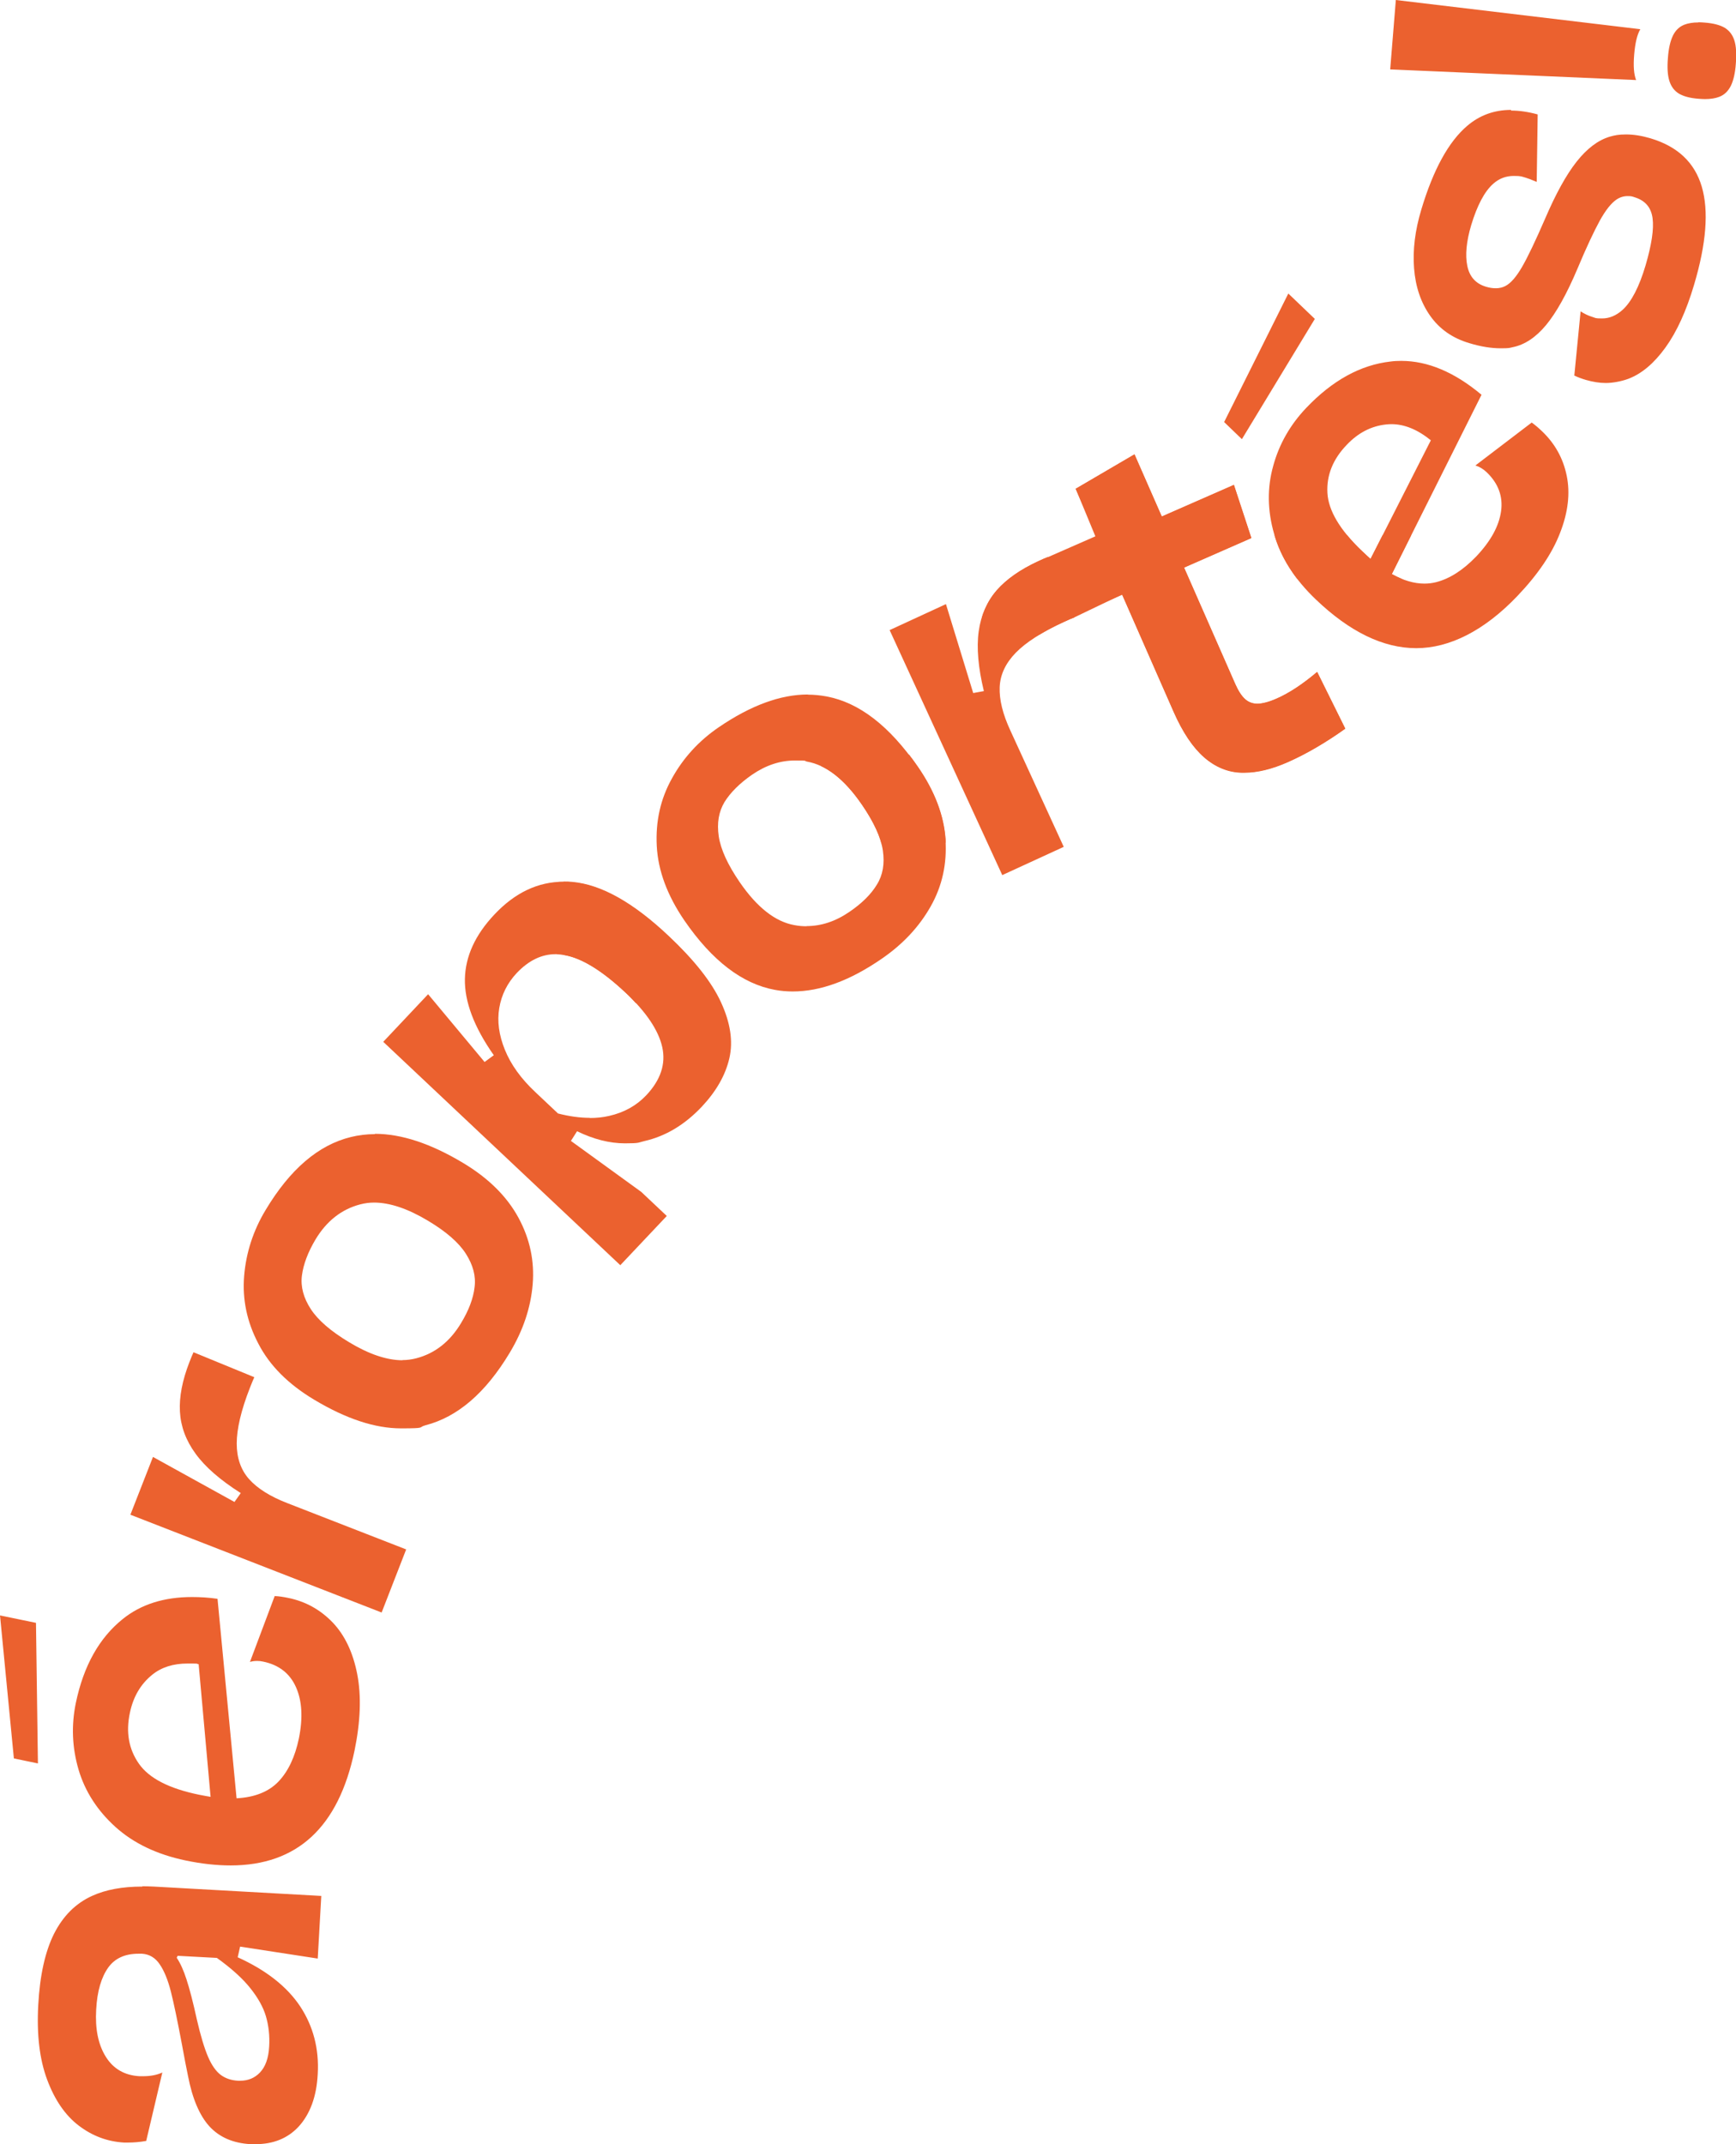
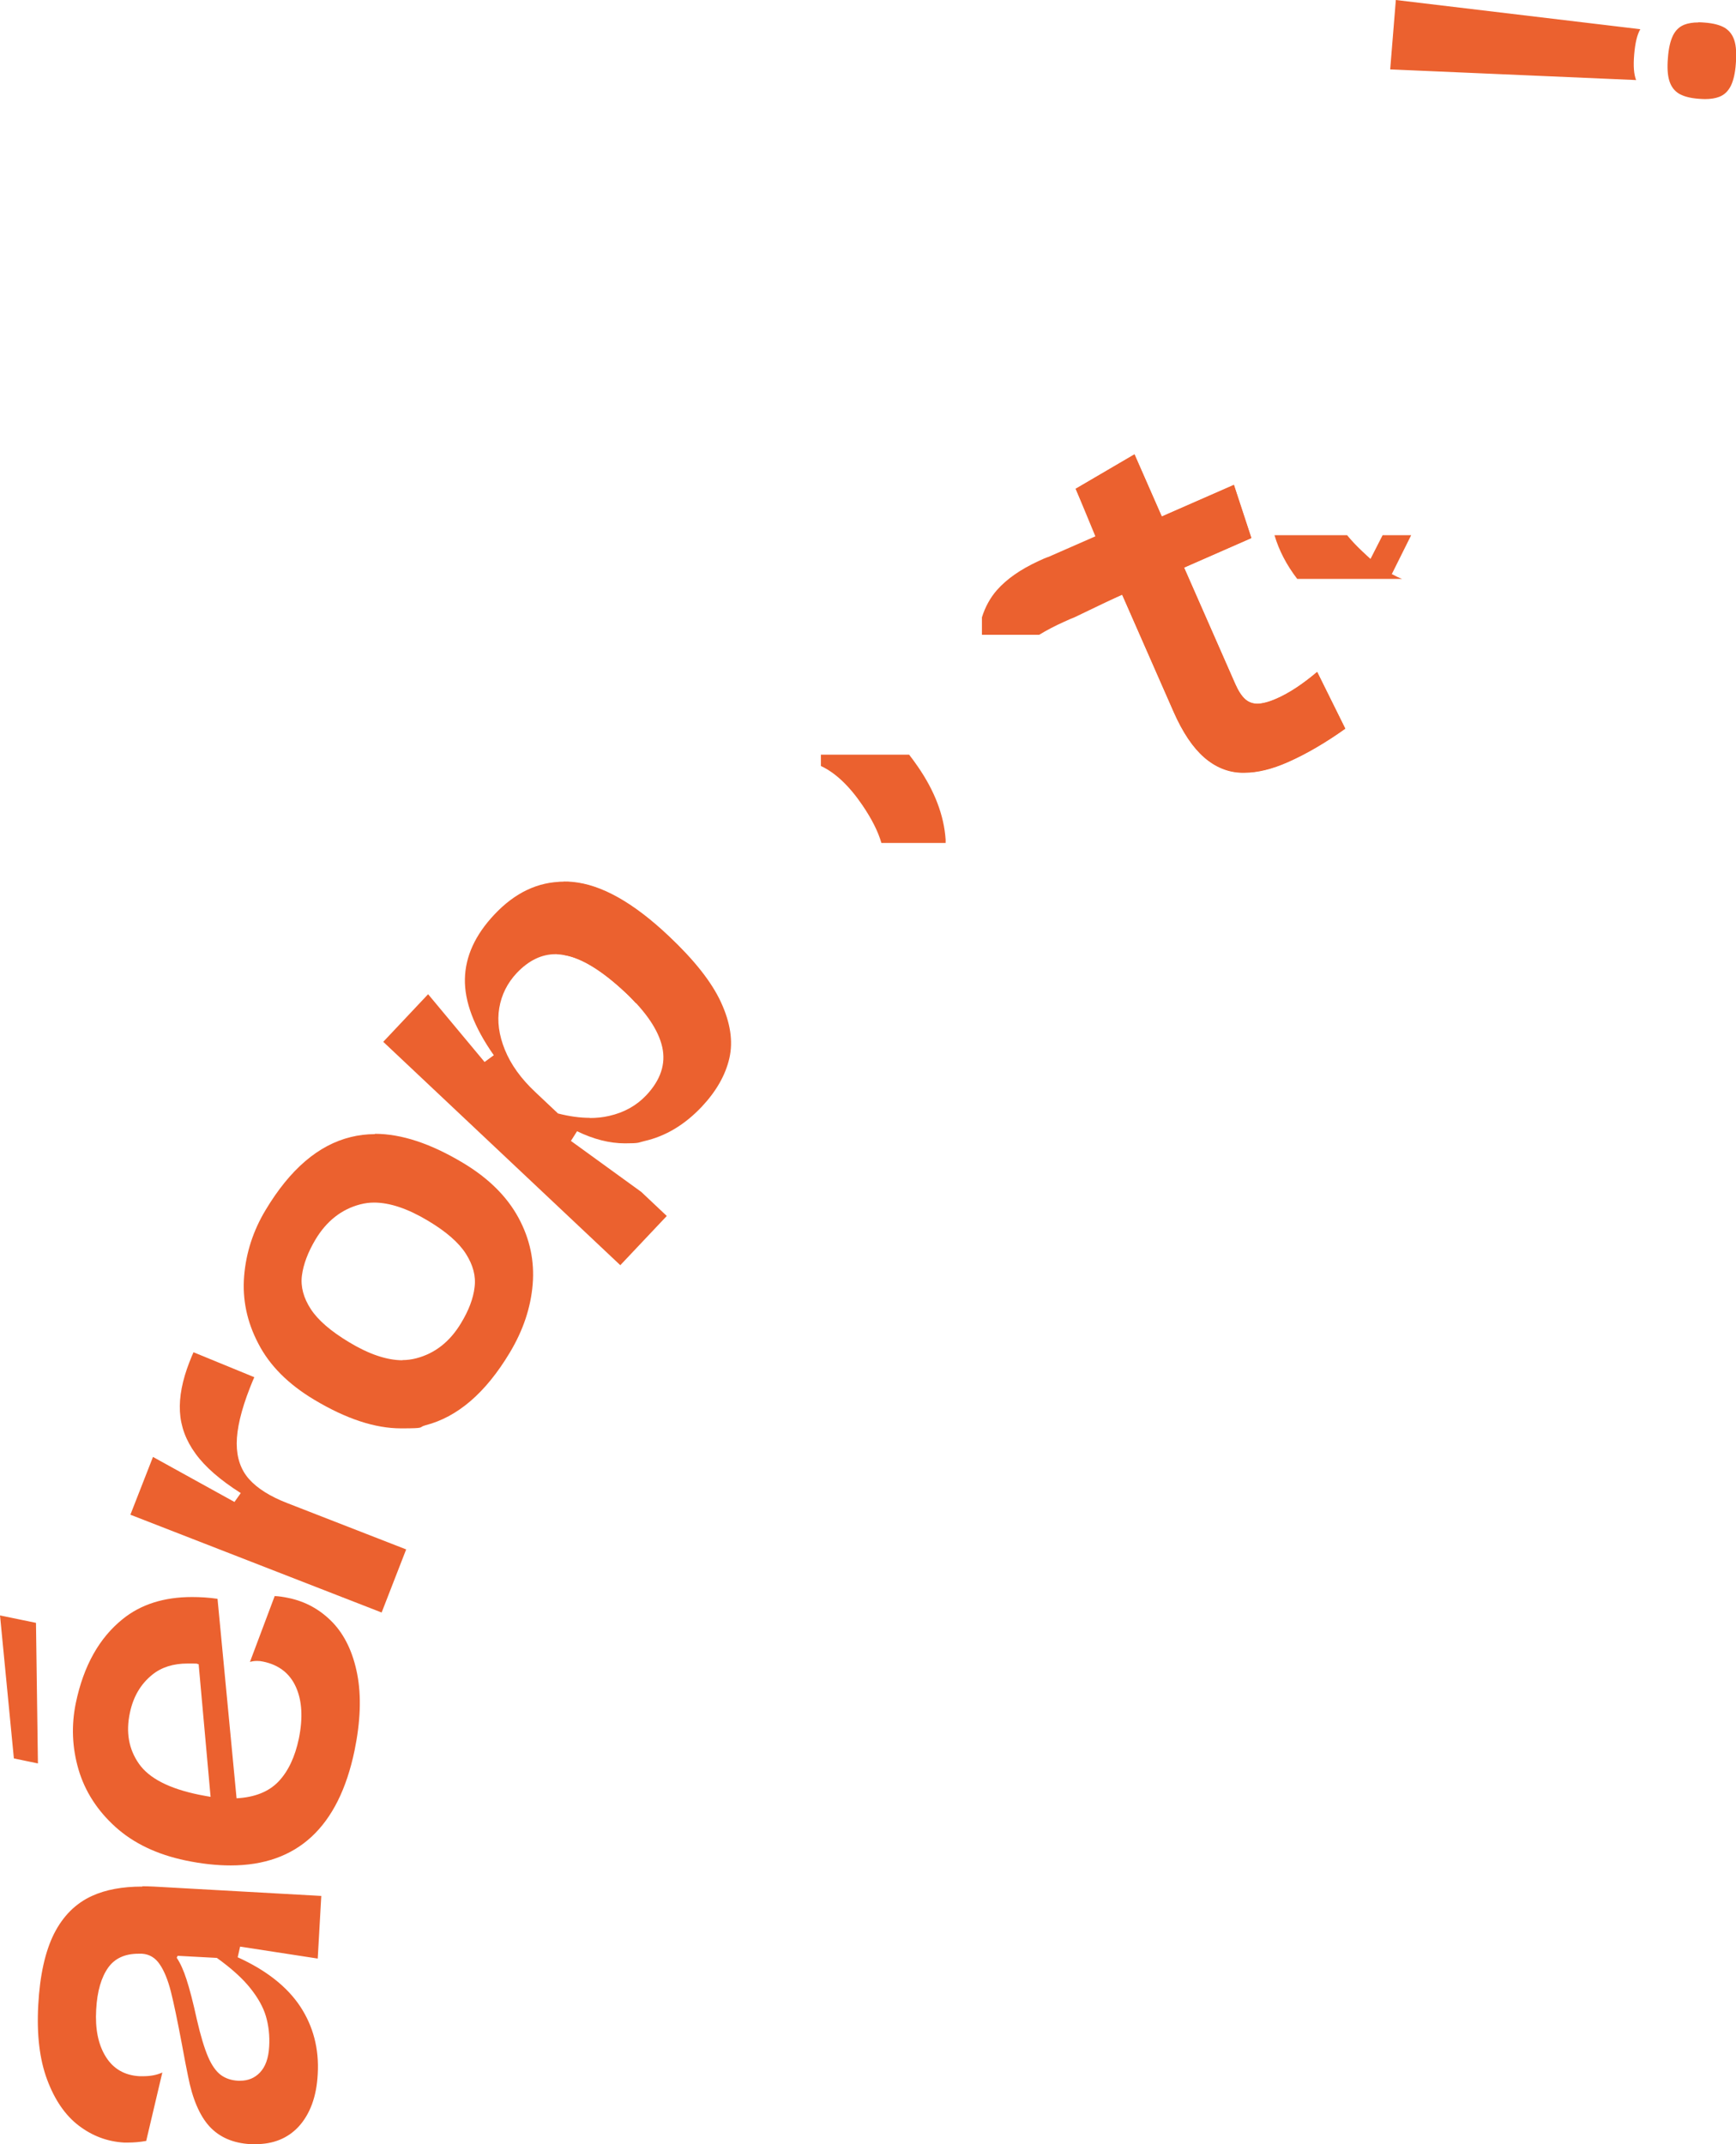
<svg xmlns="http://www.w3.org/2000/svg" version="1.1" viewBox="0 0 1075.8 1328.6">
  <defs>
    <style>
      .cls-1 {
        fill: #eb612f;
      }
    </style>
  </defs>
  <g>
    <g id="Calque_1">
      <g>
        <path class="cls-1" d="M88.2,1168.9c-12.3,0-22.7,1.9-31.2,5.8-10.1,4.6-17.9,12.4-23.5,23.4-5.5,11-8.8,25.7-9.8,44.2-1,18.2.8,33.6,5.5,46.2,4.7,12.6,11.2,22.1,19.6,28.5,8.4,6.4,17.7,9.9,28,10.5.9,0,1.8,0,2.7,0,3.4,0,7.1-.3,11.1-1l10-42.4c-3.5,1.6-7.5,2.3-11.9,2.3s-1.5,0-2.2,0c-9.2-.5-16.2-4.5-20.9-12-4.7-7.5-6.7-17.2-6-29.2.6-11.5,3.2-20.2,7.6-26.3,4.1-5.6,10.3-8.4,18.6-8.4s1.4,0,2.2,0c4.5.3,8.2,2.4,11,6.6,2.8,4.1,5.1,9.8,6.9,16.9,1.8,7.1,4.1,18.1,6.9,33,1.5,8.1,2.7,14.5,3.7,19.2,2.7,14.1,7.2,24.6,13.3,31.3,6.2,6.7,14.6,10.4,25.5,11,1,0,2,0,3,0,11.1,0,19.9-3.6,26.6-10.7,7.2-7.8,11.3-18.7,12-32.8.9-15.6-2.8-29.6-10.9-41.9-8.2-12.3-21.1-22.4-38.7-30.4l1.5-6.6,48.1,7.4,2.2-38.8-103.7-5.8c-2.4-.1-4.8-.2-7.1-.2M148.9,1289.2c-.4,0-.9,0-1.3,0-4.2-.2-7.8-1.4-10.8-3.6-2.9-2.2-5.6-5.9-7.9-11.3-2.3-5.4-4.6-13-6.9-23-2.4-11-4.6-19.3-6.4-24.8-1.8-5.6-3.8-10.1-6.1-13.5l.6-1.2,24.3,1.3c8.9,6.4,15.8,12.6,20.6,18.6,4.8,6,8.1,11.8,9.8,17.6,1.7,5.8,2.4,12.1,2,18.8-.4,7.1-2.3,12.5-5.8,16.1-3.2,3.3-7.2,5-12.2,5" />
        <path class="cls-1" d="M170.3,988.7l-15.4,41c1.4-.4,2.9-.6,4.3-.6s2.5.1,3.8.4c9.8,2,16.6,7.3,20.4,15.8,3.8,8.5,4.4,19.1,1.8,31.9-2.4,11.4-6.6,20.3-12.6,26.6-6,6.3-14.7,9.8-26,10.4l-11.8-123.6c-5.5-.8-10.8-1.1-15.8-1.1-17.3,0-31.6,4.5-42.9,13.6-14.6,11.7-24.3,29-29.1,52-2.9,14-2.3,27.8,1.7,41.4,4,13.5,11.7,25.4,22.9,35.5,11.2,10.1,25.7,17,43.3,20.7,10,2.1,19.4,3.1,28,3.1,41.3,0,66.9-23.7,76.8-71.1,3.7-18,4.3-33.8,1.7-47.3-2.6-13.5-7.7-24.2-15.2-32.1-7.6-7.9-16.8-13.1-27.8-15.3-2.9-.6-5.6-1-8.1-1.1M130.5,1113.3c-1.5-.2-3.8-.7-7.1-1.3-18.6-3.8-31-10.2-37.3-19.2-6.3-9-8.2-19.5-5.6-31.6,2.1-10,6.7-17.8,13.9-23.6,5.7-4.6,13-6.9,21.8-6.9s4.5.1,6.9.4l7.4,82.2ZM0,1000.8l8.6,88.7,14.9,3.1-1.2-87.1-22.3-4.6Z" />
        <path class="cls-1" d="M119.9,837.9c-.6,1.3-1.5,3.4-2.5,6-4.4,11.3-6.4,21.5-5.9,30.7.5,9.2,3.7,17.9,9.7,26.1,6,8.3,15.4,16.4,28,24.4l-3.9,5.5-50.5-27.9-14,35.8,155.7,60.6,15.2-39.1-73.7-28.7c-10.6-4.1-18.5-9.1-23.6-14.8-5.1-5.7-7.7-13.1-7.7-22.1,0-9,2.7-20.6,8.2-34.6,1.1-2.8,2-5,2.7-6.5l-37.8-15.5Z" />
        <path class="cls-1" d="M232.3,702.7c-5.1,0-10.1.6-14.9,1.8-20.1,4.9-37.7,20-52.8,45.2-7.7,12.8-12.1,26.4-13.3,40.8-1.2,14.5,1.7,28.5,8.8,42,7,13.6,18.6,25.2,34.7,34.8,19.7,11.8,37.6,17.7,53.7,17.7s10.3-.6,15.1-1.9c19.9-5.1,37.3-20,52.3-45,8.3-13.8,13-27.9,14.2-42.3,1.2-14.4-1.7-28.2-8.8-41.3-7.1-13.1-18.5-24.5-34.4-34-20-12-38.2-18-54.6-18M249.5,842.8c-9.7,0-20.8-3.7-33.2-11.2-11.3-6.8-19.2-13.6-23.7-20.5-4.5-6.9-6.4-13.9-5.5-20.8.9-6.9,3.7-14.4,8.4-22.3,6.9-11.5,16.2-18.8,27.8-21.8,2.7-.7,5.6-1.1,8.5-1.1,9.8,0,21,3.8,33.5,11.3,11.2,6.7,19,13.5,23.4,20.4,4.4,6.9,6.3,13.8,5.4,20.7-.8,7-3.6,14.4-8.4,22.3-6.9,11.5-16.2,18.8-27.8,21.8-2.7.7-5.6,1.1-8.6,1.1" />
        <path class="cls-1" d="M349.3,546.3c-15.9,0-30.2,6.8-42.9,20.3-11.9,12.6-18,25.9-18.3,39.9-.3,14,5.6,29.8,17.9,47.3l-5.7,4.2-35-42-27.8,29.5,146.9,138.4,28.8-30.5-15.8-14.9-43.6-31.6,3.8-6c10.3,5,20.2,7.5,29.7,7.5s8-.5,12-1.4c13.2-3,25-10.1,35.6-21.3,9-9.6,14.7-19.6,17.1-30.1,2.4-10.5.6-22-5.2-34.6-5.8-12.6-16.6-26.2-32.3-41-22-20.8-41.9-32-59.9-33.6-1.7-.2-3.4-.2-5.1-.2M365.5,692.6c-6.1,0-12.7-.9-19.7-2.7l-13.9-13.1c-9-8.4-15.3-17.2-19-26.3-3.7-9.1-4.9-17.7-3.5-26,1.4-8.2,5-15.4,10.8-21.6,7.4-7.8,15.4-11.7,24.1-11.7s3.6.2,5.5.5c10.8,1.9,23.4,9.7,37.8,23.2,12.9,12.2,20.5,23.5,22.8,33.9,2.3,10.4-1,20.3-9.8,29.7-6.1,6.5-13.8,10.8-23.1,12.9-3.8.9-7.8,1.3-12,1.3" />
-         <path class="cls-1" d="M500.7,430.3c-17.1,0-35.5,6.8-55.3,20.3-12.3,8.4-22,19-29,31.7-7.1,12.7-10.2,26.6-9.4,41.9.8,15.2,6.5,30.6,17.1,46.1,17.2,25,35.9,39.3,56.1,43,3.7.7,7.4,1,11.1,1,17.1,0,35.4-6.7,55-20.2,13.3-9.1,23.4-20,30.5-32.6,7.1-12.6,10.1-26.3,9.1-41.2-1-14.9-6.7-30-17.2-45.2-17.4-25.2-36.2-39.8-56.5-43.6-3.8-.7-7.7-1.1-11.6-1.1M499.9,573.9c-2.5,0-5-.2-7.6-.7-11.8-2.1-23.1-10.9-33.9-26.6-7.4-10.8-11.8-20.3-13-28.5-1.2-8.2,0-15.2,3.6-21.2,3.7-5.9,9.3-11.5,16.9-16.8,8.7-6,17.6-8.9,26.7-8.9s5,.2,7.6.7c11.8,2.1,23.2,11,34,26.8,7.4,10.8,11.7,20.2,12.9,28.3,1.2,8.1,0,15.2-3.7,21.1-3.6,6-9.3,11.6-16.9,16.8-8.7,6-17.6,8.9-26.7,8.9" />
-         <path class="cls-1" d="M649.3,345.2c-1.4.5-3.4,1.4-6,2.6-11,5.1-19.5,11-25.6,17.9-6,6.9-9.8,15.4-11.2,25.5-1.4,10.1-.3,22.5,3.2,37l-6.6,1.2-16.9-55.1-34.9,16.1,69.8,151.8,38.1-17.5-33-71.9c-4.8-10.3-7-19.3-6.7-27,.3-7.7,3.6-14.8,9.9-21.3,6.3-6.5,16.3-12.9,30-19.2,2.8-1.3,4.9-2.2,6.5-2.8l-16.4-37.4Z" />
        <path class="cls-1" d="M703,281.6l-36.4,21.3,15,34.1-29.2,12.8,13.8,31.5,29.2-12.8,31.9,72.6c5.6,12.7,11.9,22.1,18.9,28.2,7,6.1,14.8,9.3,23.3,9.5.5,0,1,0,1.6,0,8.1,0,17.2-2.2,27.1-6.6,11.5-5.1,23.3-12,35.5-20.7l-17.4-35.1c-9,7.6-17.4,13.1-25.1,16.5-4.7,2.1-8.7,3.1-11.7,3.2,0,0-.1,0-.2,0-3,0-5.6-1-7.7-2.9-2.2-2-4.2-5.1-6.1-9.4l-31.7-72.1,41.7-18.3-10.8-32.9-44.7,19.6-16.9-38.5Z" />
-         <path class="cls-1" d="M798.4,181.8l-39.8,79.7,11,10.6,45.2-74.5-16.4-15.7ZM868.3,223.6c-2.2,0-4.4.1-6.6.4-18.6,2.1-36,11.7-52.2,28.7-9.9,10.4-16.8,22.4-20.5,36-3.8,13.6-3.6,27.7.6,42.2,4.1,14.5,12.7,28,25.8,40.5,21,20.1,41.8,30.2,62.3,30.2s42.1-10.8,62.6-32.3c12.7-13.3,21.6-26.4,26.5-39.2,5-12.8,6.3-24.6,4.1-35.3-2.2-10.8-7.3-20-15.4-27.7-2.1-2-4.2-3.8-6.3-5.3l-34.9,26.6c2.6.8,4.9,2.2,7,4.2,7.2,6.9,10.2,15,8.9,24.2-1.3,9.2-6.4,18.5-15.4,28-8.1,8.4-16.3,13.7-24.8,15.9-2.4.6-4.8.9-7.3.9-6.4,0-13.1-2-20.2-5.9l55.6-111.1c-16.7-14-33.3-21-49.7-21M849.3,346.3c-1.1-1-2.9-2.6-5.3-4.9-13.7-13.1-20.8-25.1-21.4-36-.6-10.9,3.4-20.9,12-29.8,7-7.4,15.1-11.6,24.3-12.6,1.1-.1,2.2-.2,3.3-.2,8.1,0,16.2,3.3,24.5,10l-37.4,73.6Z" />
-         <path class="cls-1" d="M936.4,68.1c-10.4,0-19.5,3.3-27.2,9.9-11.5,9.8-21,27.1-28.4,51.8-3.9,12.9-5.4,25.1-4.5,36.5.9,11.4,4.2,21.2,10,29.4,5.8,8.2,13.8,13.8,24.2,16.9,7.2,2.2,13.7,3.2,19.4,3.2s5.2-.2,7.6-.7c7.4-1.5,14.3-6.1,20.6-13.7,6.3-7.6,12.8-19.2,19.4-34.8,5.6-13.4,10.3-23.3,13.9-29.9,3.6-6.5,7.1-10.9,10.4-13.1,2.1-1.4,4.4-2.1,6.8-2.1s2.8.2,4.3.7c6.6,2,10.3,6.3,11.2,13,.9,6.7-.6,16.4-4.3,29.1-4,13.5-8.8,22.7-14.3,27.7-3.9,3.5-8.1,5.3-12.7,5.3s-3.9-.3-5.9-.9c-2.7-.8-5.1-2-7.4-3.5l-3.9,39.8c2.1,1,4.5,1.9,7.2,2.7,4.2,1.2,8.3,1.9,12.3,1.9s9.4-.9,14-2.6c8.4-3.2,16-9.7,23-19.4,7-9.7,12.9-22.6,17.7-38.8,7.6-25.5,9.2-45.8,4.8-60.8-4.4-15-15-25-31.8-30-5.4-1.6-10.4-2.4-15.1-2.4s-7,.5-10.2,1.4c-7.3,2.2-14.1,7.4-20.5,15.5-6.4,8.1-12.9,19.9-19.5,35.3-6,13.8-10.7,23.7-14.3,29.9-3.6,6.2-7,10.1-10.3,11.8-1.7.9-3.7,1.4-5.9,1.4s-4-.3-6.3-1c-6.2-1.9-10-6.1-11.4-12.8-1.4-6.7-.6-15.2,2.4-25.3,3.7-12.2,8.2-20.8,13.6-25.6,3.7-3.3,7.9-4.9,12.8-4.9s4.8.4,7.4,1.1c1.4.4,3.7,1.3,6.8,2.6l.6-41.8c-5.8-1.6-11.3-2.4-16.5-2.4" />
        <path class="cls-1" d="M865,0l-3.5,43,152.4,6.6c-1.4-3.5-1.8-8.7-1.2-15.8.6-7.1,1.8-12.3,3.8-15.7L865,0ZM1052.5,13.9c-3.5,0-6.4.5-8.7,1.4-3.1,1.2-5.5,3.5-7.1,6.8-1.6,3.3-2.7,8-3.1,13.9-.5,5.9-.2,10.6.9,14.1,1.1,3.5,3,6.1,5.9,7.9,2.9,1.7,6.9,2.8,12.2,3.2,1.4.1,2.7.2,4,.2,3.5,0,6.5-.5,8.8-1.4,3.2-1.2,5.5-3.5,7.2-6.8,1.6-3.3,2.7-7.9,3.1-13.8.5-6,.2-10.8-.9-14.3-1.1-3.5-3.1-6.1-6-7.9-2.9-1.7-7.1-2.8-12.4-3.2-1.3-.1-2.6-.2-3.8-.2" />
        <path class="cls-1" d="M394.1,621.5h41.5v-18c-5.6-7.4-12.7-15.2-21.3-23.3-22-20.8-41.9-32-59.9-33.6-1.7-.2-3.4-.2-5.1-.2s-2.8,0-4.1.2v44.7c1.5,0,3.1.2,4.6.5,10.8,1.9,23.4,9.7,37.8,23.2,2.4,2.2,4.5,4.4,6.5,6.6" />
        <path class="cls-1" d="M586,522.3c0-.7,0-1.4,0-2.1-1-14.9-6.7-30-17.2-45.2-1.8-2.6-3.6-5.1-5.4-7.4h-54.7v7c8.8,4.1,17.4,12.1,25.6,24.1,6,8.8,9.9,16.6,11.9,23.6h39.8Z" />
        <path class="cls-1" d="M833.6,451.4l-17.4-35.1c-9,7.6-17.3,13.1-25.1,16.5-4.7,2.1-8.7,3.1-11.7,3.2,0,0-.1,0-.2,0-3,0-5.6-1-7.7-2.9-2.2-2-4.2-5.1-6.1-9.4l-31.7-72.1,41.7-18.3-10.8-32.9-44.7,19.6-16.9-38.5-36.4,21.3,12.2,29.5-29.2,12.8h-.2c-1.4.5-3.4,1.4-6,2.6-11,5.1-19.5,11-25.6,17.9-4.2,4.8-7.3,10.5-9.3,16.9v10.8h35.5c4.4-2.7,9.5-5.4,15.3-8,2.8-1.3,4.9-2.2,6.5-2.8h0c0,0,29.6-14.2,29.6-14.2l31.9,72.6c5.6,12.7,11.9,22.1,18.9,28.2,7,6.1,14.8,9.3,23.3,9.5.5,0,1,0,1.6,0,8.1,0,17.2-2.2,27.1-6.6,11.5-5.1,23.3-12,35.5-20.7" />
        <path class="cls-1" d="M862.5,355.7l12-24.1h-17.7l-7.5,14.7c-1.1-1-2.9-2.6-5.3-4.9-3.5-3.3-6.6-6.6-9.2-9.8h-45c2.8,9.5,7.5,18.5,14.1,27.1h65c-2.1-.8-4.2-1.8-6.4-3" />
      </g>
    </g>
  </g>
</svg>